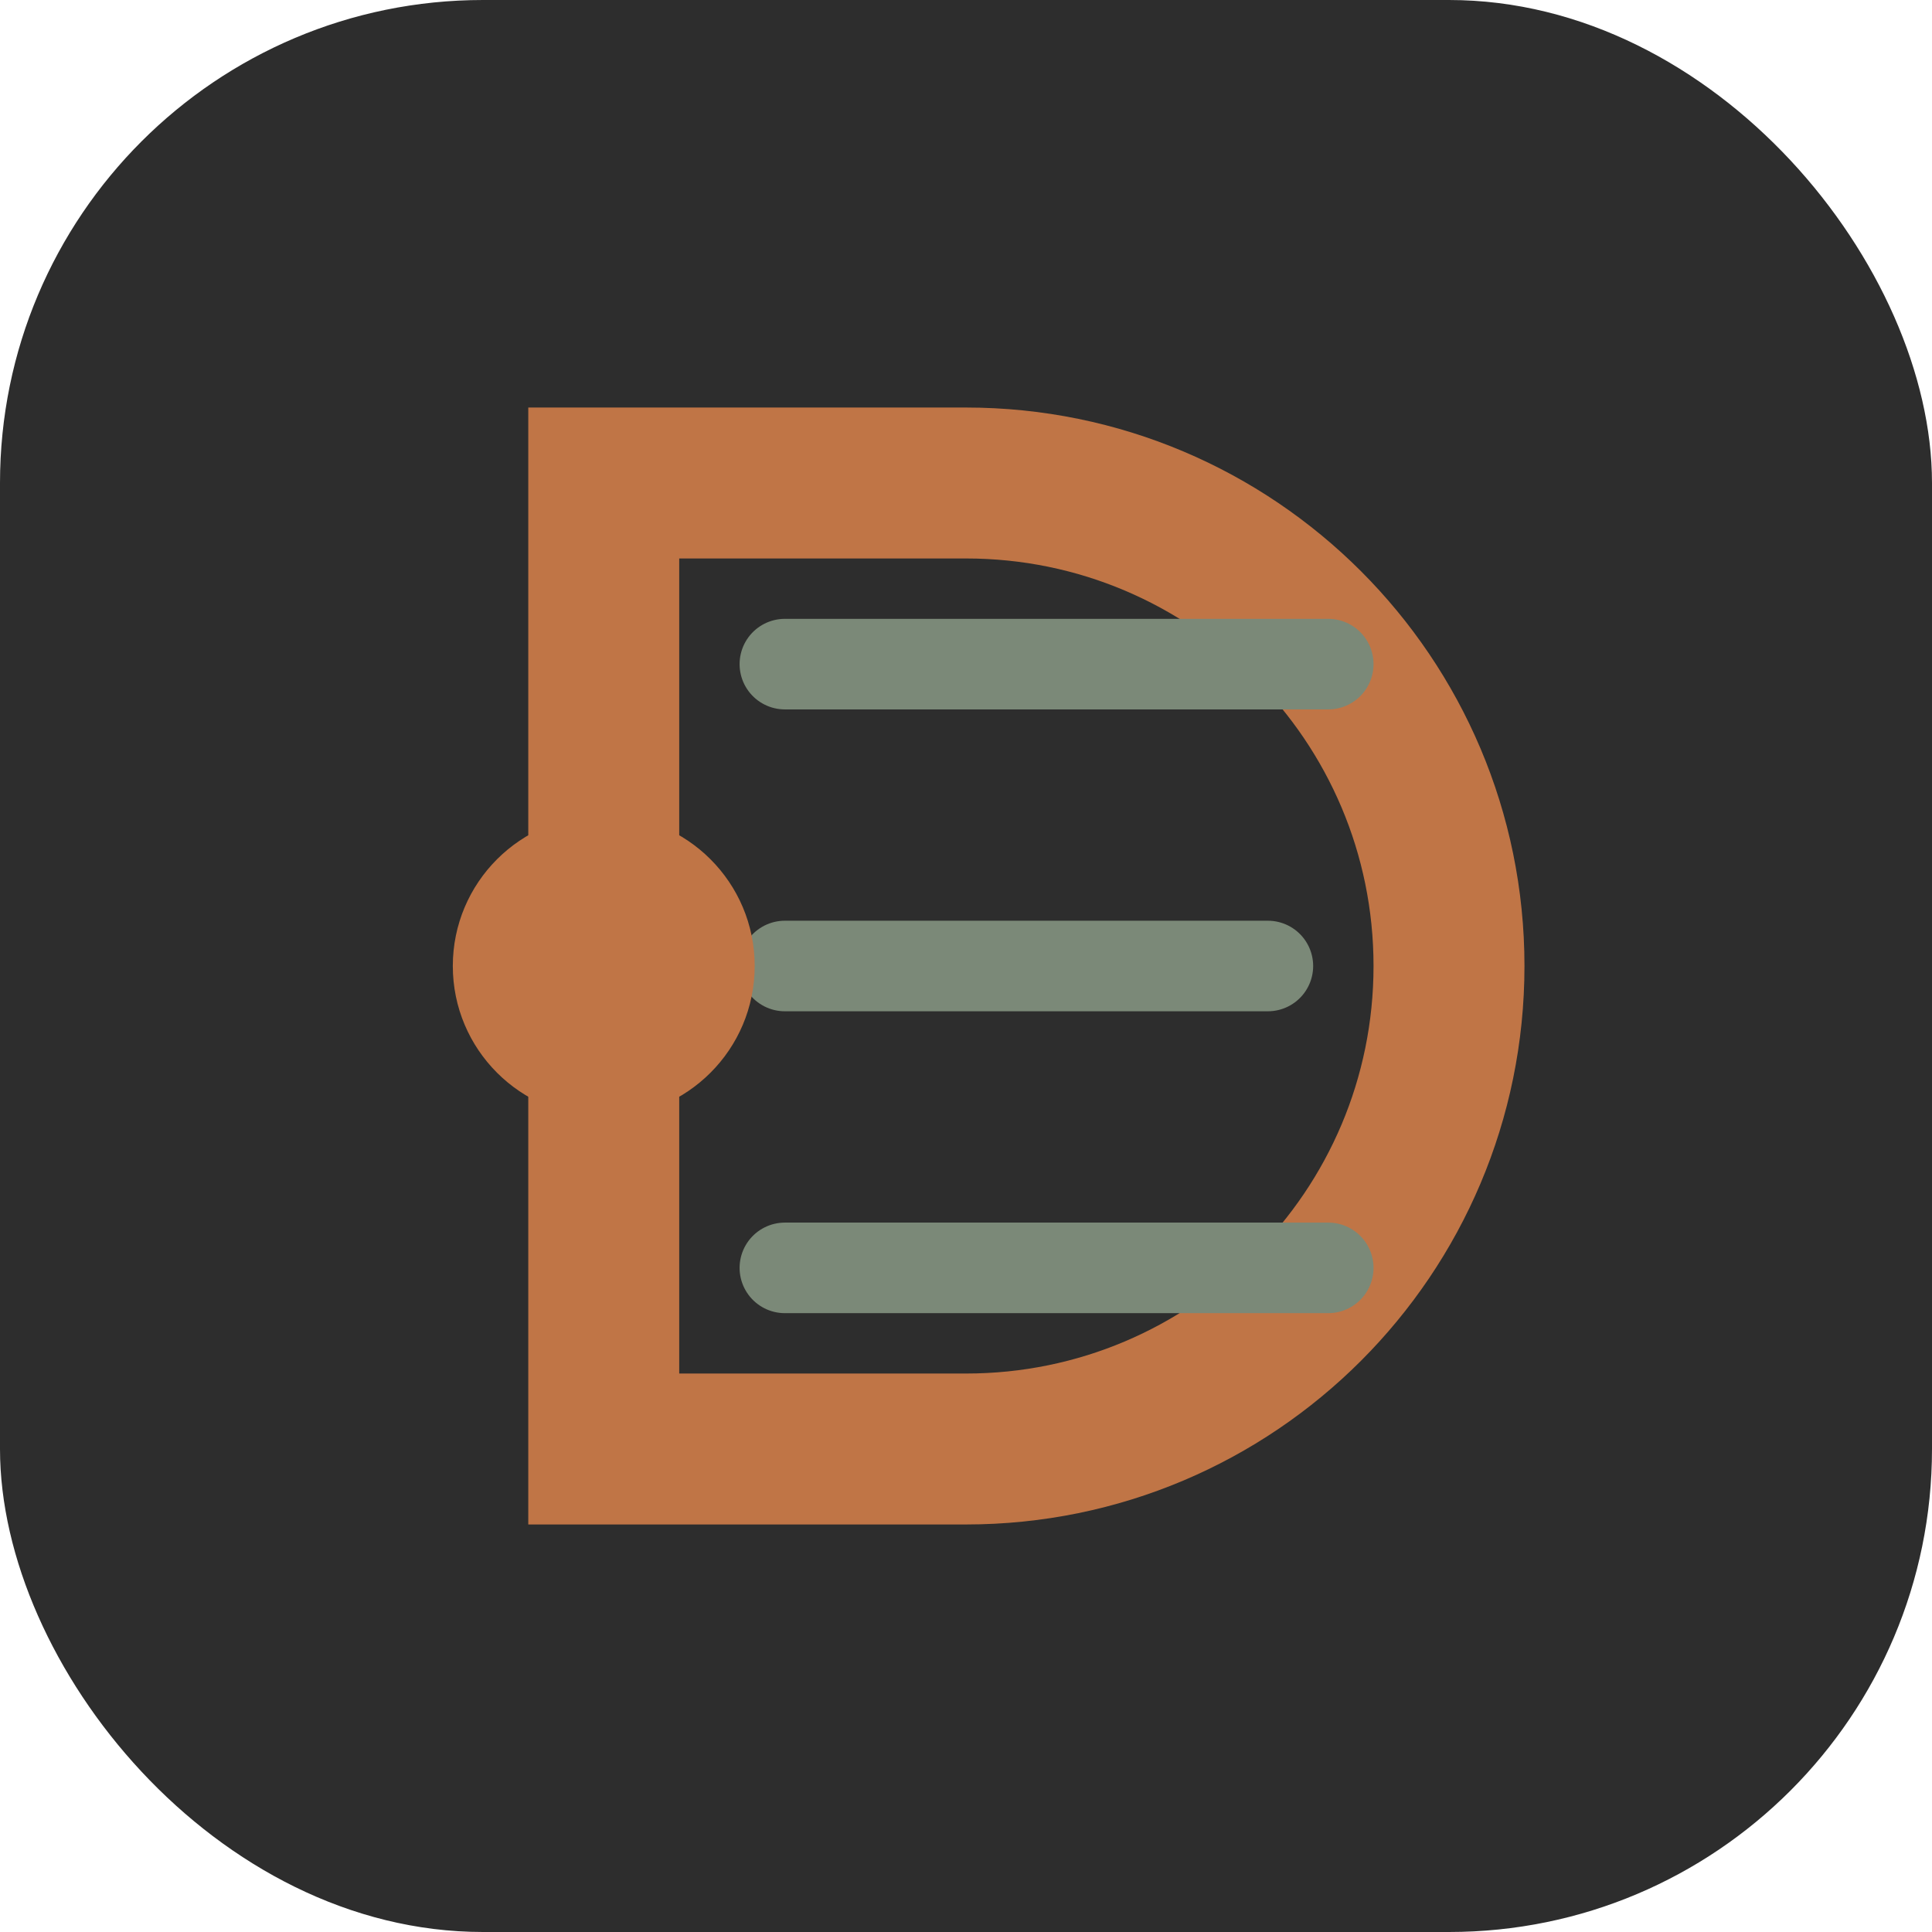
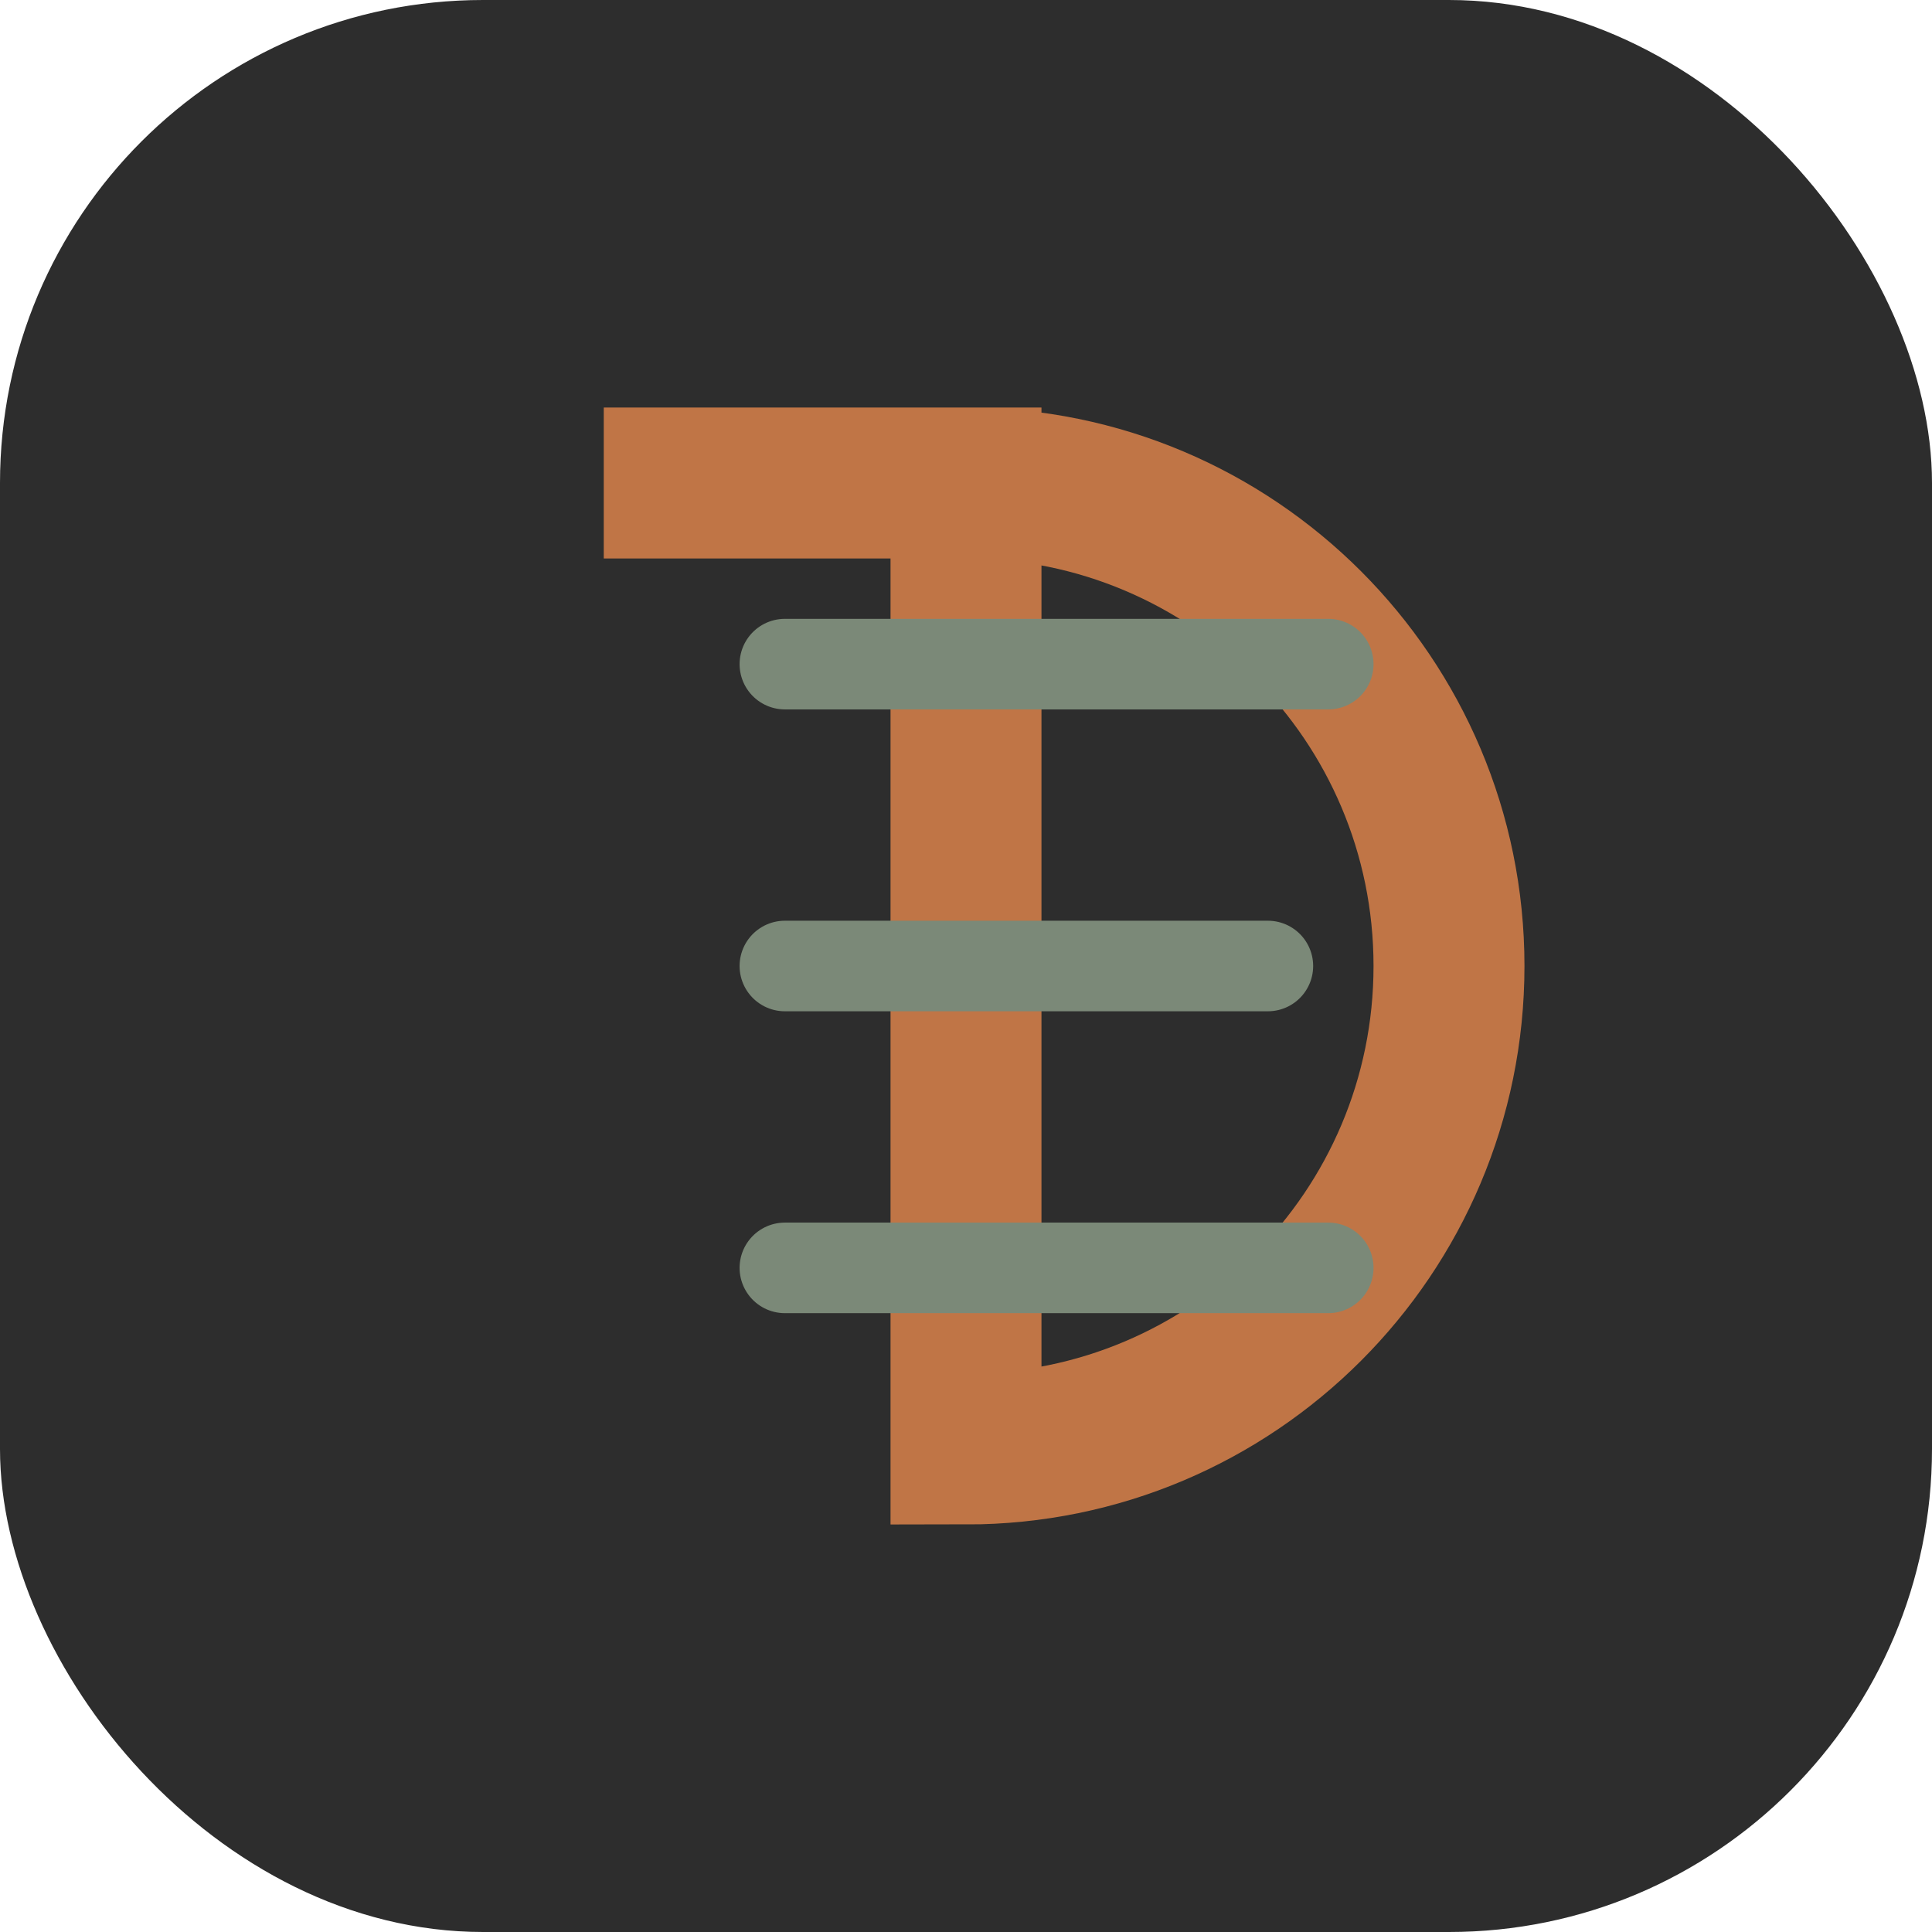
<svg xmlns="http://www.w3.org/2000/svg" width="32" height="32" viewBox="0 0 32 32" fill="none">
  <rect width="32" height="32" rx="8" fill="#2d2d2d" />
-   <path d="M10 8H16C20.418 8 24 11.582 24 16C24 20.418 20.418 24 16 24H10V8Z" stroke="#c07546" stroke-width="2.5" fill="none" />
+   <path d="M10 8H16C20.418 8 24 11.582 24 16C24 20.418 20.418 24 16 24V8Z" stroke="#c07546" stroke-width="2.5" fill="none" />
  <line x1="13" y1="11" x2="22" y2="11" stroke="#7b8978" stroke-width="1.5" stroke-linecap="round" />
  <line x1="13" y1="16" x2="21" y2="16" stroke="#7b8978" stroke-width="1.5" stroke-linecap="round" />
  <line x1="13" y1="21" x2="22" y2="21" stroke="#7b8978" stroke-width="1.5" stroke-linecap="round" />
-   <circle cx="10" cy="16" r="2.5" fill="#c07546" />
</svg>